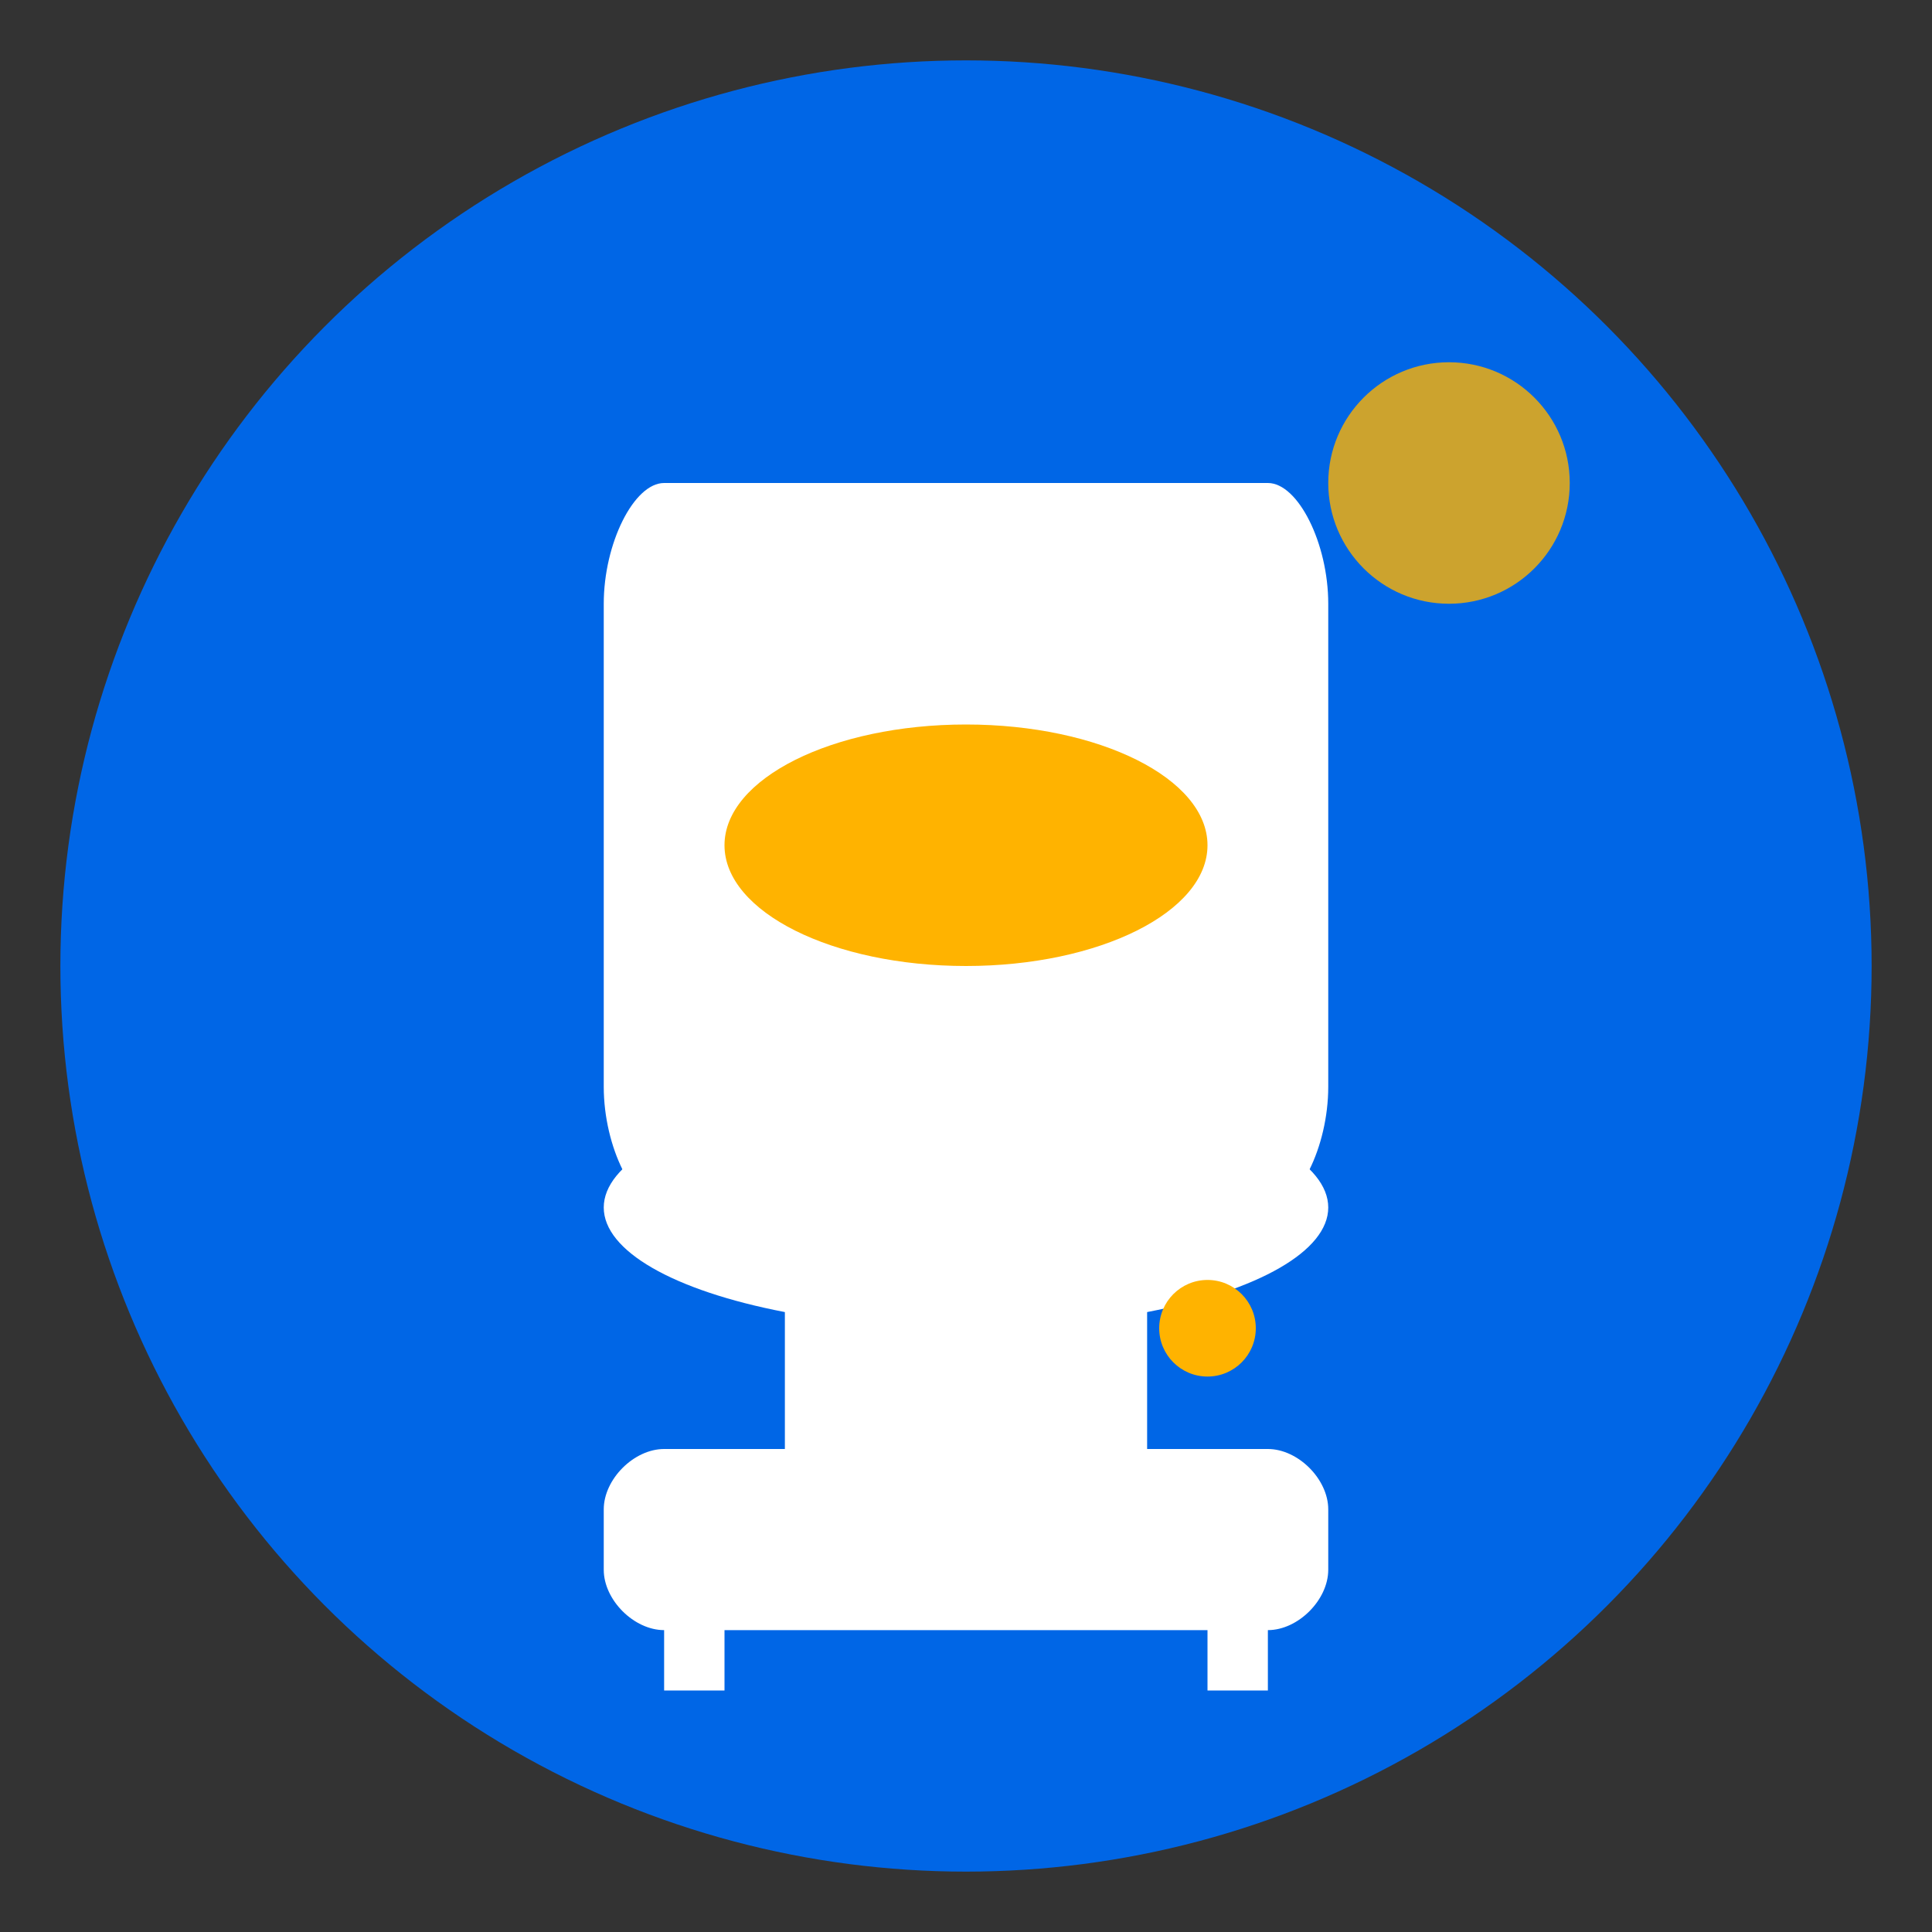
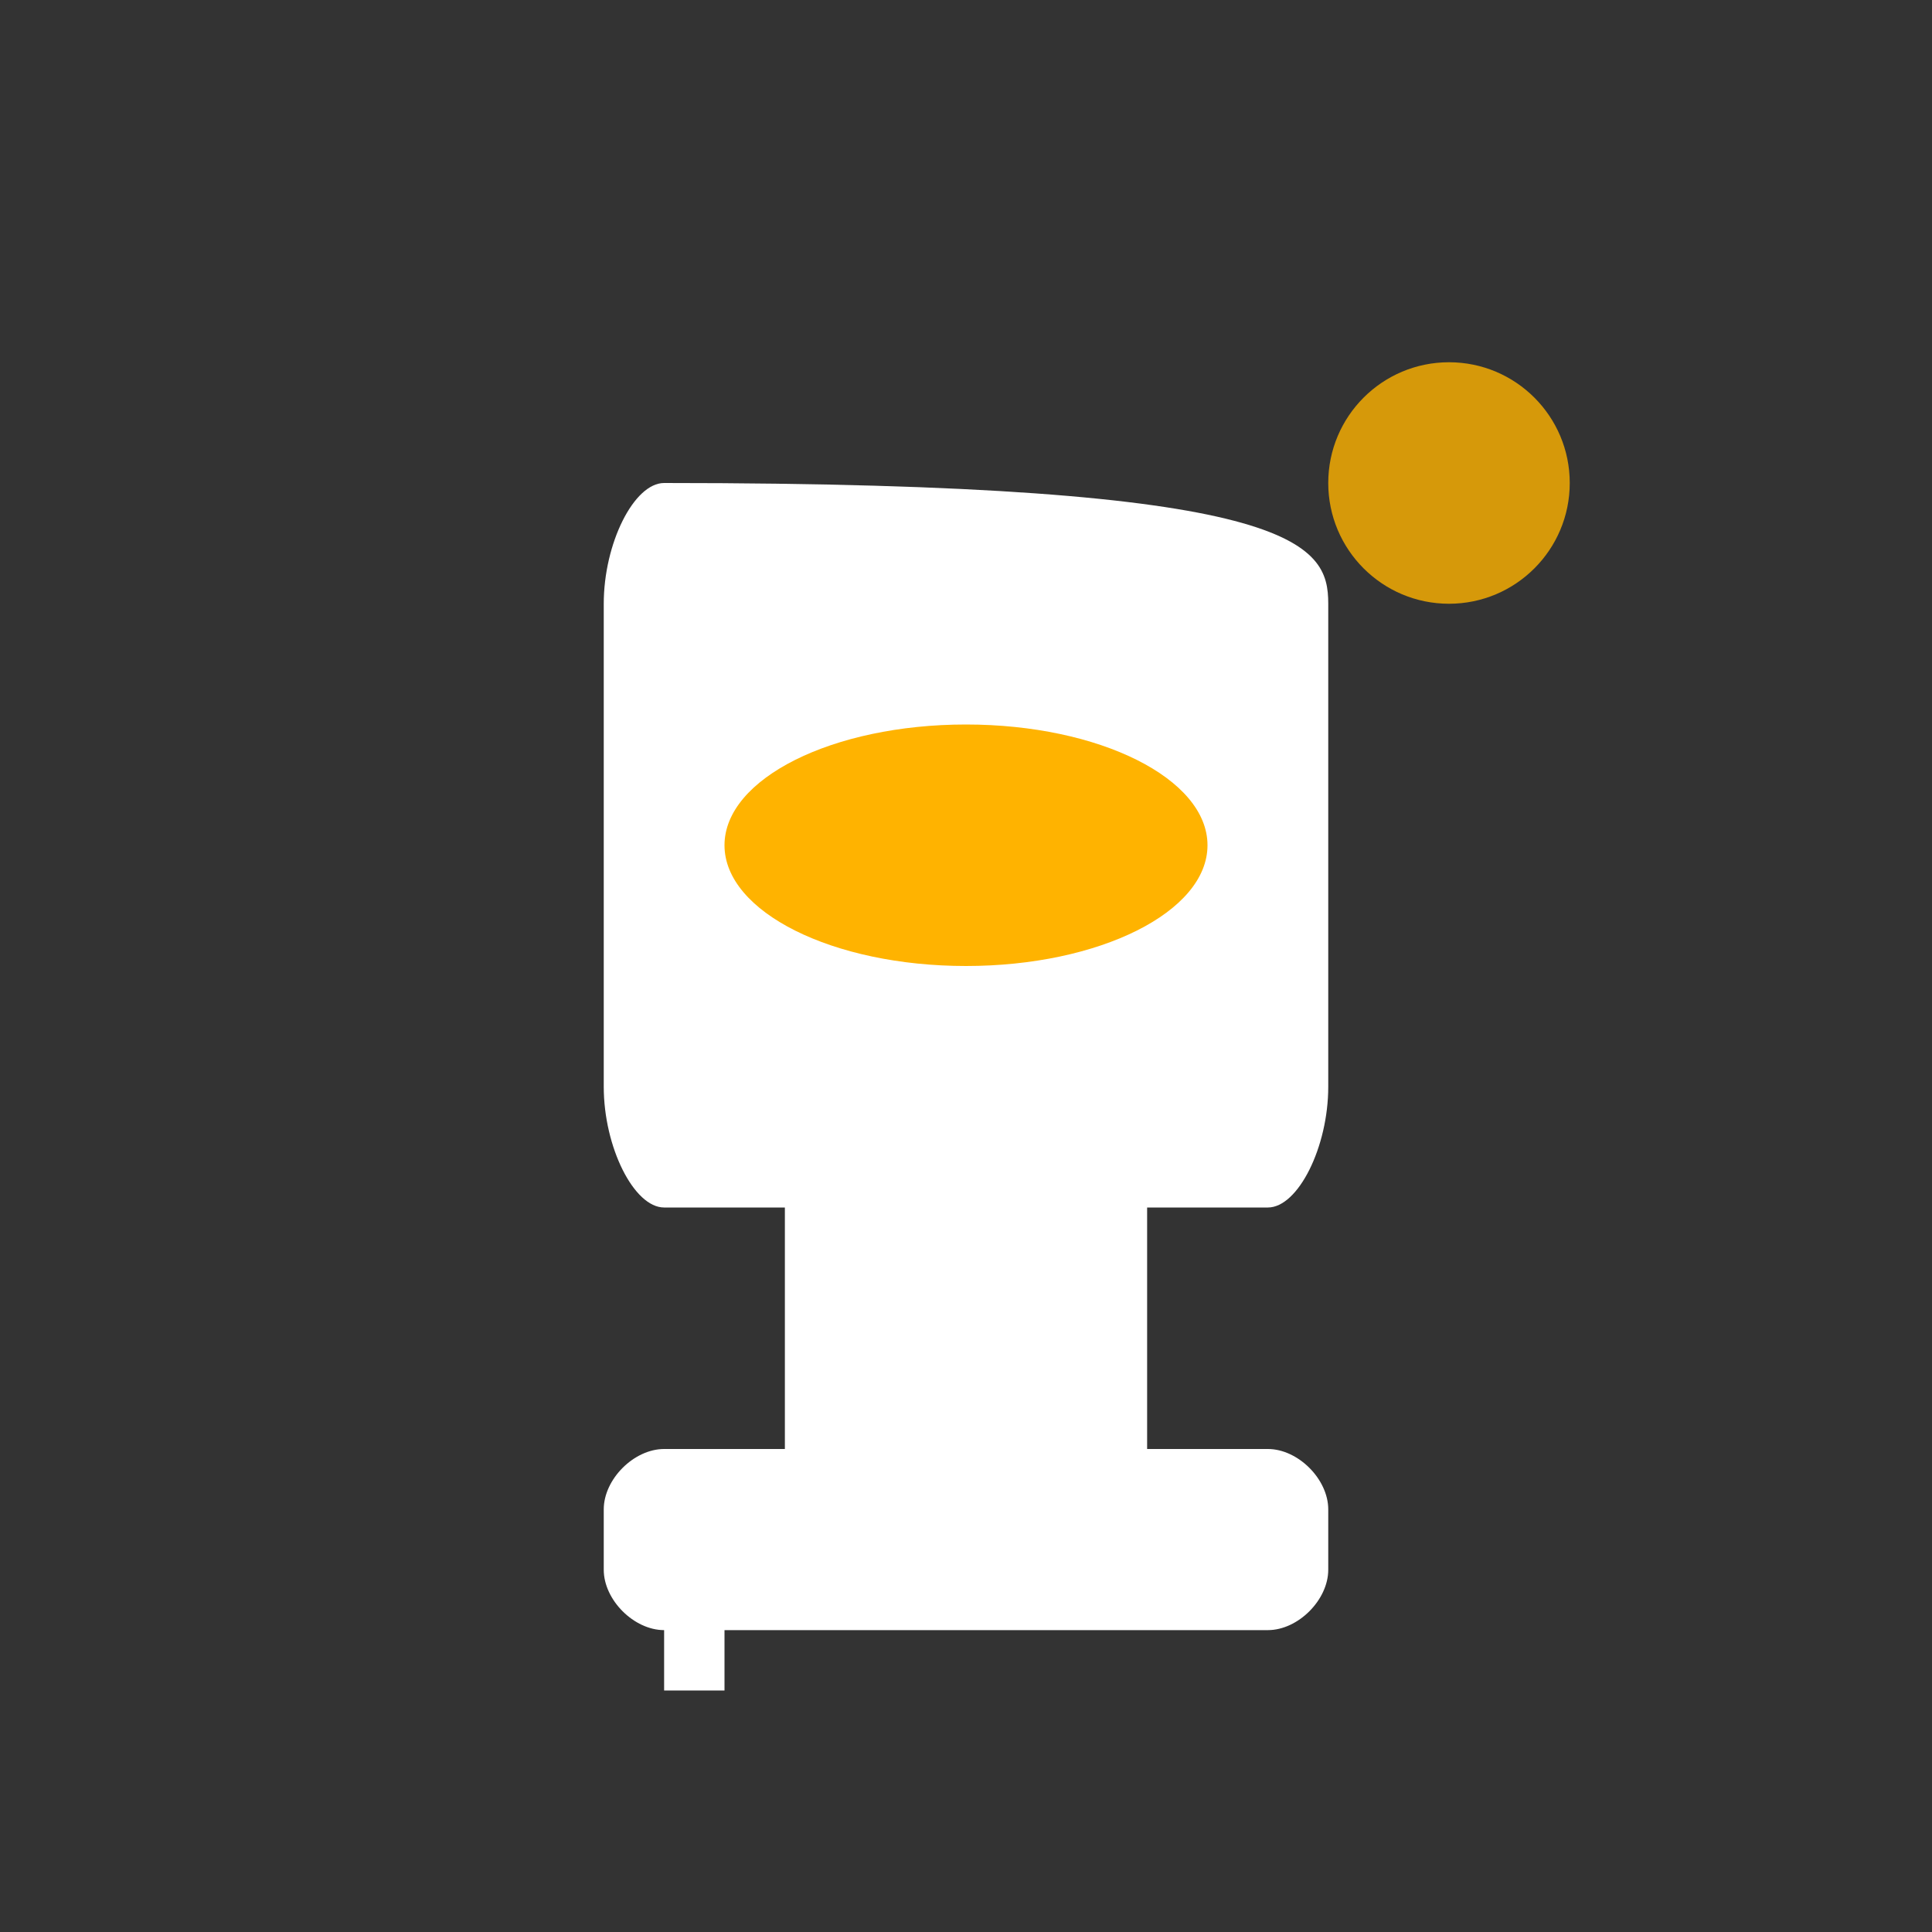
<svg xmlns="http://www.w3.org/2000/svg" width="32" height="32" viewBox="0 0 32 32" fill="none">
  <rect x="0" y="0" width="32" height="32" fill="#333333" stroke="none" />
-   <circle cx="16" cy="16" r="15" fill="#0066E6" />
  <g transform="translate(8, 6)">
-     <path d="M2 4C2 3 2.5 2 3 2H13C13.5 2 14 3 14 4V12C14 13 13.5 14 13 14H11V18H13C13.5 18 14 18.5 14 19V20C14 20.5 13.5 21 13 21H3C2.5 21 2 20.5 2 20V19C2 18.5 2.5 18 3 18H5V14H3C2.5 14 2 13 2 12V4Z" fill="white" />
+     <path d="M2 4C2 3 2.5 2 3 2C13.5 2 14 3 14 4V12C14 13 13.5 14 13 14H11V18H13C13.5 18 14 18.5 14 19V20C14 20.5 13.5 21 13 21H3C2.5 21 2 20.5 2 20V19C2 18.5 2.5 18 3 18H5V14H3C2.5 14 2 13 2 12V4Z" fill="white" />
    <ellipse cx="8" cy="8" rx="4" ry="2" fill="#FFB300" />
-     <ellipse cx="8" cy="14" rx="6" ry="2" fill="white" />
    <rect x="3" y="18" width="1" height="4" fill="white" />
-     <rect x="12" y="18" width="1" height="4" fill="white" />
-     <circle cx="12" cy="16" r="0.8" fill="#FFB300" />
  </g>
  <circle cx="24" cy="8" r="2" fill="#FFB300" opacity="0.8" />
</svg>